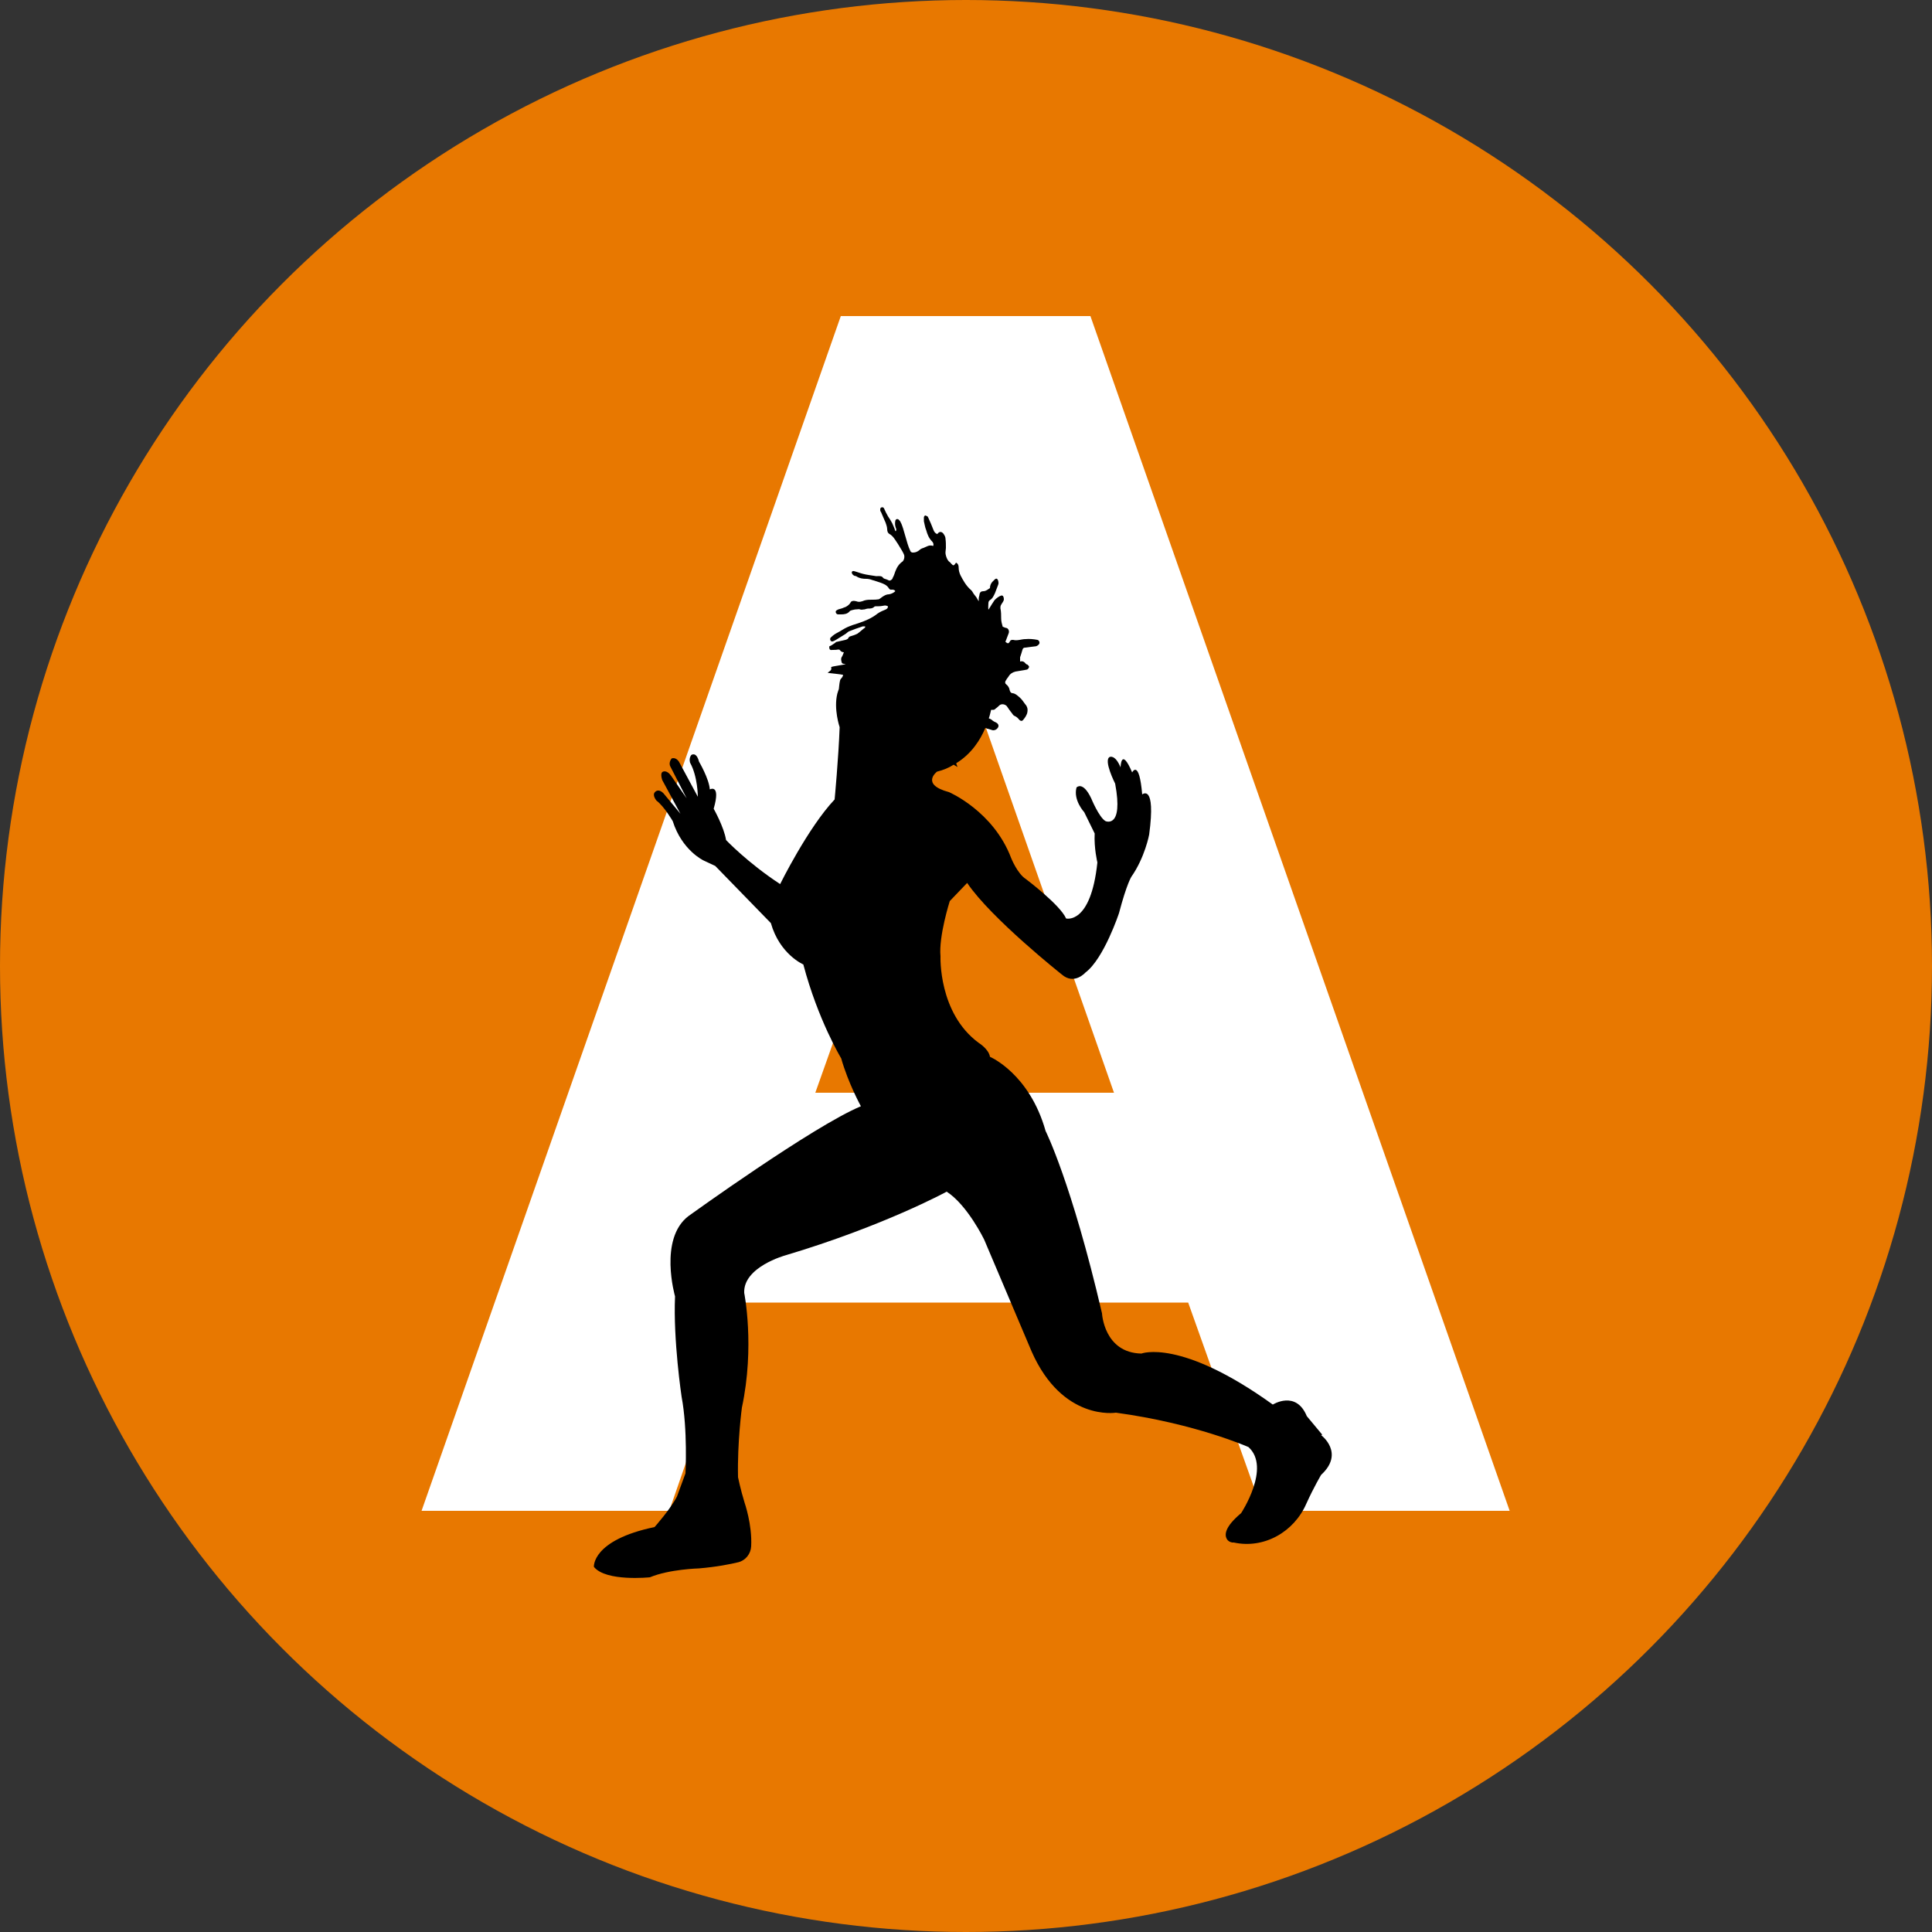
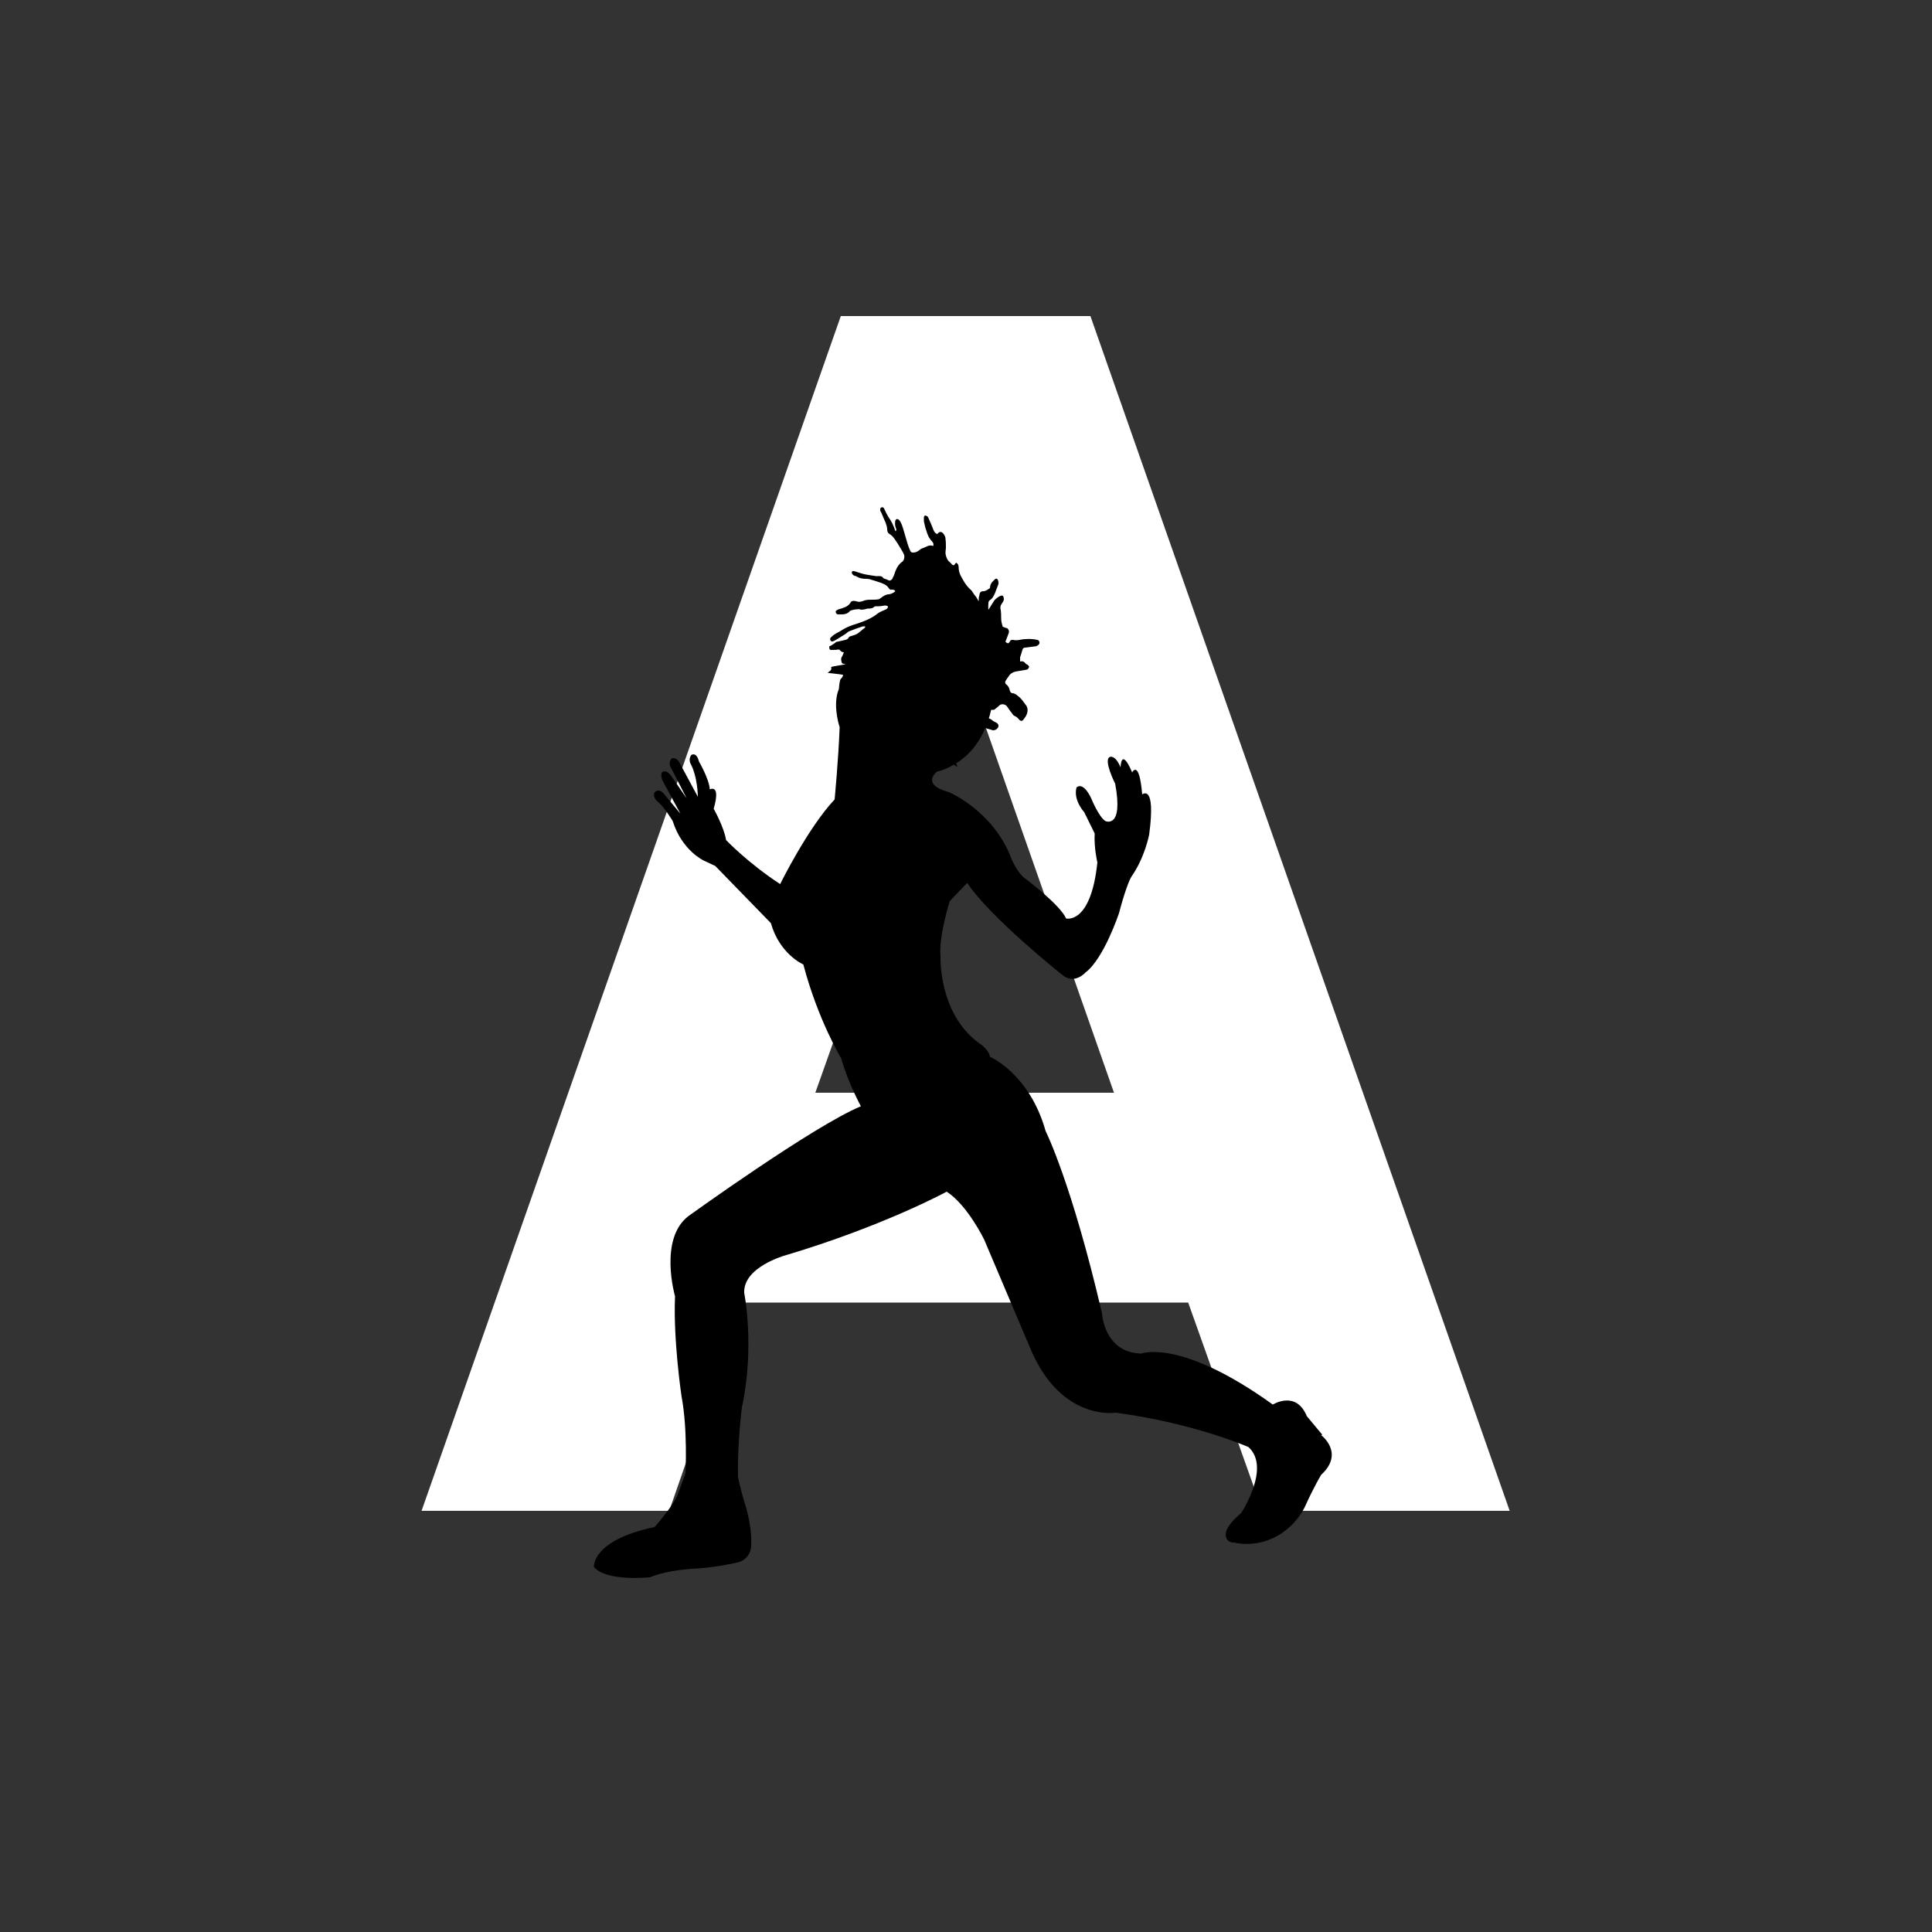
<svg xmlns="http://www.w3.org/2000/svg" viewBox="0 0 50 50">
  <rect x="0" y="0" width="50" height="50" fill="#333333" stroke="none" />
  <defs>
    <style>
      .cls-1 {
        fill: #000;
      }

      .cls-1, .cls-2, .cls-3 {
        stroke-width: 0px;
      }

      .cls-2 {
        fill: #e87800;
      }

      .cls-3 {
        fill: #fff;
      }
    </style>
  </defs>
  <g id="AFROVIBES">
-     <circle class="cls-2" cx="25" cy="25" r="25" />
-   </g>
+     </g>
  <g id="AFROVIBES-2" data-name="AFROVIBES">
    <path class="cls-3" d="M32.67,39.1l-1.92-5.39h-11.56l-1.87,5.39h-6.41l10.85-30.92h6.46l10.85,30.92h-6.41ZM21.11,28.28h7.72l-3.84-10.94-3.89,10.94Z" />
    <path class="cls-1" d="M34.22,37.13l-.4-.48c-.28-.68-.88-.3-.88-.3-2.39-1.72-3.4-1.32-3.4-1.32-.97-.02-1.02-1.04-1.02-1.04-.79-3.39-1.46-4.72-1.46-4.72-.42-1.49-1.44-1.92-1.44-1.92-.03-.2-.29-.36-.29-.36-1.05-.77-.99-2.24-.99-2.24-.05-.52.24-1.43.24-1.43l.45-.47c.62.92,2.45,2.37,2.45,2.37.32.28.61-.05.61-.05.48-.36.87-1.54.87-1.54.2-.76.32-.94.32-.94.35-.5.46-1.09.46-1.09.18-1.34-.18-1.04-.18-1.04-.08-.93-.26-.57-.26-.57-.29-.68-.3-.13-.3-.13-.14-.34-.28-.27-.28-.27-.17.08.14.69.14.69.22,1.18-.25.97-.25.97-.17-.1-.37-.59-.37-.59-.22-.46-.38-.28-.38-.28-.09.33.2.64.2.64l.27.55c-.02.38.07.75.07.75-.17,1.62-.81,1.45-.81,1.45-.15-.35-1.04-1.02-1.04-1.02-.22-.14-.38-.54-.38-.54-.46-1.22-1.61-1.71-1.61-1.71-.75-.2-.31-.53-.31-.53.16-.04.31-.1.43-.18l.1.06s-.02-.06-.03-.08c0,0,0-.01,0-.02.39-.24.62-.6.75-.91.02,0,.04.02.06.02.05.01.09.03.14.04.05,0,.09-.02.12-.06.04-.05.02-.11-.04-.14-.03-.01-.06-.03-.09-.05-.03-.03-.07-.05-.1-.06.03-.08.04-.15.06-.22.02,0,.04,0,.06,0,0,0,.02,0,.03-.01.04-.03.09-.07.13-.11.05-.04.14-.03.19.03.04.06.08.12.13.18.02.03.04.06.07.07.05.02.09.06.12.1.03.03.07.04.1,0,.05-.06.1-.13.11-.21.01-.06,0-.11-.03-.16-.06-.07-.1-.15-.17-.21-.06-.05-.11-.1-.18-.11-.05,0-.07-.04-.08-.08-.01-.06-.04-.11-.09-.15-.03-.02-.03-.05-.02-.08.02-.04.05-.08.08-.12.04-.07.1-.11.18-.13.1-.02.2-.03.29-.05.02,0,.05-.03.06-.06.01-.03-.02-.05-.04-.07-.01,0-.03-.01-.04-.02-.04-.05-.08-.08-.15-.06,0-.05,0-.08,0-.11.02-.06.04-.12.06-.19.01-.04.03-.06.07-.06.08-.01.16-.02.24-.03.05,0,.09-.02.12-.06.03-.04,0-.1-.04-.11-.1-.02-.21-.03-.31-.02-.11,0-.21.05-.32.02-.04,0-.07,0-.09.05-.03.05-.05.05-.11,0,.03-.07.05-.14.08-.21.03-.06,0-.14-.06-.15-.03,0-.05-.02-.09-.03-.02-.07-.04-.14-.04-.21,0-.09,0-.18-.02-.27,0-.03,0-.06.02-.09.02-.04.06-.08.07-.13,0-.02,0-.06-.02-.09,0-.01-.03-.02-.04-.02-.07.02-.13.07-.18.12-.05.07-.09.14-.14.22,0,.01-.02.02-.02.03-.01-.06,0-.12,0-.17,0-.03.01-.06.04-.08.07-.04.1-.12.13-.18.03-.07.05-.14.08-.21.02-.04.01-.08,0-.12-.02-.05-.05-.06-.09-.02-.02.02-.04.04-.06.06q-.06.07-.06.16c-.05.03-.1.08-.17.08-.05,0-.09.02-.1.08,0,.03-.02.07-.02.11,0,.02,0,.04,0,.07-.03-.04-.04-.07-.06-.1-.02-.03-.05-.06-.07-.09-.02-.03-.04-.07-.06-.09-.07-.06-.13-.13-.18-.21-.07-.12-.15-.23-.15-.38,0-.05-.01-.1-.07-.13,0,.01-.01.02-.02.03-.01.02-.03.04-.05.04-.01,0-.03-.02-.05-.04-.02-.02-.03-.04-.05-.05-.06-.04-.11-.19-.1-.26,0-.03.01-.07.01-.1,0-.08,0-.16-.01-.23,0-.03-.01-.07-.03-.1-.05-.1-.13-.11-.18-.03-.05-.01-.08-.05-.1-.1-.04-.11-.09-.22-.14-.33,0,0-.01-.02-.02-.03-.02,0-.04-.02-.05-.02-.02,0-.04.03-.04.05,0,.03,0,.07,0,.1.02.08.03.16.06.23.03.11.07.21.15.29.03.03.05.07.03.12-.1-.04-.17.02-.25.05-.04.01-.08.03-.11.06-.05.04-.1.06-.16.06-.03,0-.06-.01-.07-.04-.03-.06-.05-.12-.07-.18-.04-.14-.08-.27-.12-.41-.02-.05-.03-.1-.06-.15-.01-.03-.03-.05-.05-.07-.03-.03-.08-.02-.09.03-.01.06-.01.11.01.17.01.03.03.06,0,.1-.02-.02-.02-.04-.03-.07-.02-.05-.04-.09-.06-.14-.03-.06-.07-.12-.11-.18-.04-.07-.07-.13-.1-.2-.01-.02-.03-.04-.06-.03-.03,0-.04.03-.04.06,0,.02,0,.04.02.06.03.07.06.14.09.21.02.04.04.09.05.13.01.03.02.07.02.1,0,.05.01.1.06.13.09.05.14.14.2.23,0,.01.02.02.02.03.05.09.11.17.15.26.03.06.01.15-.03.19-.09.06-.15.15-.19.26-.02.06-.04.12-.07.17,0,.02-.02.04-.04.05-.02.02-.05.02-.08,0-.02-.01-.05-.02-.08-.03-.01,0-.03-.01-.04-.02-.04-.06-.09-.05-.15-.05-.02,0-.03,0-.04,0-.11-.02-.23-.03-.34-.06-.08-.02-.15-.05-.23-.07-.04-.01-.07.02-.05.06.01.03.04.05.06.06.01.01.04,0,.06.02.08.05.16.06.25.06.05,0,.1.01.15.03.08.02.15.05.22.07.08.03.16.06.21.14.02.03.04.05.08.04.03,0,.07,0,.09.04-.04.04-.1.07-.16.08-.07,0-.12.03-.18.07-.03.02-.06.05-.09.06-.06.01-.11.01-.17.01-.07,0-.13,0-.2.02-.07.03-.14.05-.21.02-.02,0-.04-.01-.06-.01-.03,0-.07.01-.08.03-.03.06-.08.1-.14.13-.04.01-.07.03-.11.04-.04.01-.08.02-.11.04-.02.01-.04.03-.03.06.01.03.03.05.06.05.02,0,.05,0,.08,0,.08,0,.16-.01.22-.08.01-.02.04-.02.06-.03.04-.01.08-.02.12-.02.03,0,.06-.01.08,0,.05.02.09,0,.13,0,.03-.01.06-.02.08-.02.06,0,.12,0,.17-.05.01-.01.04-.01.06-.01.02,0,.03,0,.05,0,.05,0,.1-.01.16-.02.03,0,.06.01.08.02,0,.05-.02.06-.05.08-.07.03-.15.06-.22.11-.15.12-.32.19-.5.25-.1.03-.19.06-.28.1-.09.04-.17.1-.25.14-.06.03-.12.07-.17.12-.03.02-.03.05-.02.08.01.03.04.03.06.03.03-.01.07-.03.1-.05.07-.04.14-.09.21-.13.04-.02.07-.06.11-.08.12-.05.24-.09.36-.13.02,0,.04,0,.06,0,0,.02,0,.03,0,.03-.07.05-.13.11-.2.16-.06.03-.12.05-.19.07-.01,0-.03.02-.04.03-.01.04-.05.05-.08.06-.07.02-.15.03-.22.05-.02,0-.03.01-.05.03-.03.02-.06.04-.09.06-.02.01-.04.02-.06.03,0,.08.02.1.08.09.05,0,.1,0,.15-.01.02,0,.04,0,.05.02.03.04.07.05.1.05-.02.04-.03.09-.06.13-.02.04-.01.08,0,.12,0,.03.03.05.06.05.01,0,.03,0,.04,0,0,.03-.38.06-.37.09.02.08-.03.09-.09.14-.01.01.4.04.4.06-.01.04-.03.07-.06.1-.03.03-.04.16-.05.26h0s-.03.08-.04.12c0,0,0,0,0,0h0c-.1.4.06.87.06.87-.03.81-.13,1.87-.13,1.87-.69.73-1.41,2.19-1.41,2.19-.84-.55-1.4-1.14-1.4-1.14-.05-.33-.32-.81-.32-.81.19-.66-.1-.5-.1-.5-.02-.28-.28-.72-.28-.72-.07-.27-.2-.17-.2-.17-.07.09-.03.2-.03.2.2.36.2.88.2.88l-.49-.91c-.09-.13-.19-.08-.19-.08-.09.12-.03.21-.03.21l.42.82-.4-.58c-.11-.16-.21-.11-.21-.11-.09.03-.02.22-.02.22l.47.87-.44-.53c-.14-.14-.22-.03-.22-.03-.08.08.04.22.04.22.2.15.42.53.42.53.24.76.8,1.02.8,1.02l.3.14,1.44,1.48c.23.81.84,1.07.84,1.07.38,1.44.98,2.43.98,2.43.18.64.51,1.24.51,1.24-1.23.51-4.46,2.84-4.46,2.84-.78.59-.35,2.08-.35,2.08-.05,1.14.17,2.6.17,2.6.16.85.1,1.98.1,1.98l-.22.6c-.17.33-.58.79-.58.79-1.63.34-1.57,1.03-1.57,1.03.31.39,1.45.27,1.45.27.5-.21,1.27-.23,1.27-.23.47-.04.81-.11,1.02-.16.19-.05.32-.22.33-.41.03-.56-.17-1.13-.17-1.13-.11-.36-.17-.66-.17-.66-.02-.91.1-1.8.1-1.8.34-1.59.06-2.97.06-2.97-.03-.67,1.06-.97,1.06-.97,2.55-.76,4.18-1.65,4.18-1.65.54.35.97,1.24.97,1.24l1.23,2.9c.8,1.81,2.18,1.58,2.18,1.58,2.06.28,3.43.89,3.43.89.59.53-.19,1.71-.19,1.71-.43.36-.43.56-.37.67.03.05.08.08.14.09.01,0,.02,0,.04,0,.78.17,1.56-.27,1.88-1.01.19-.42.38-.74.38-.74.62-.57,0-1.03,0-1.03" />
  </g>
</svg>